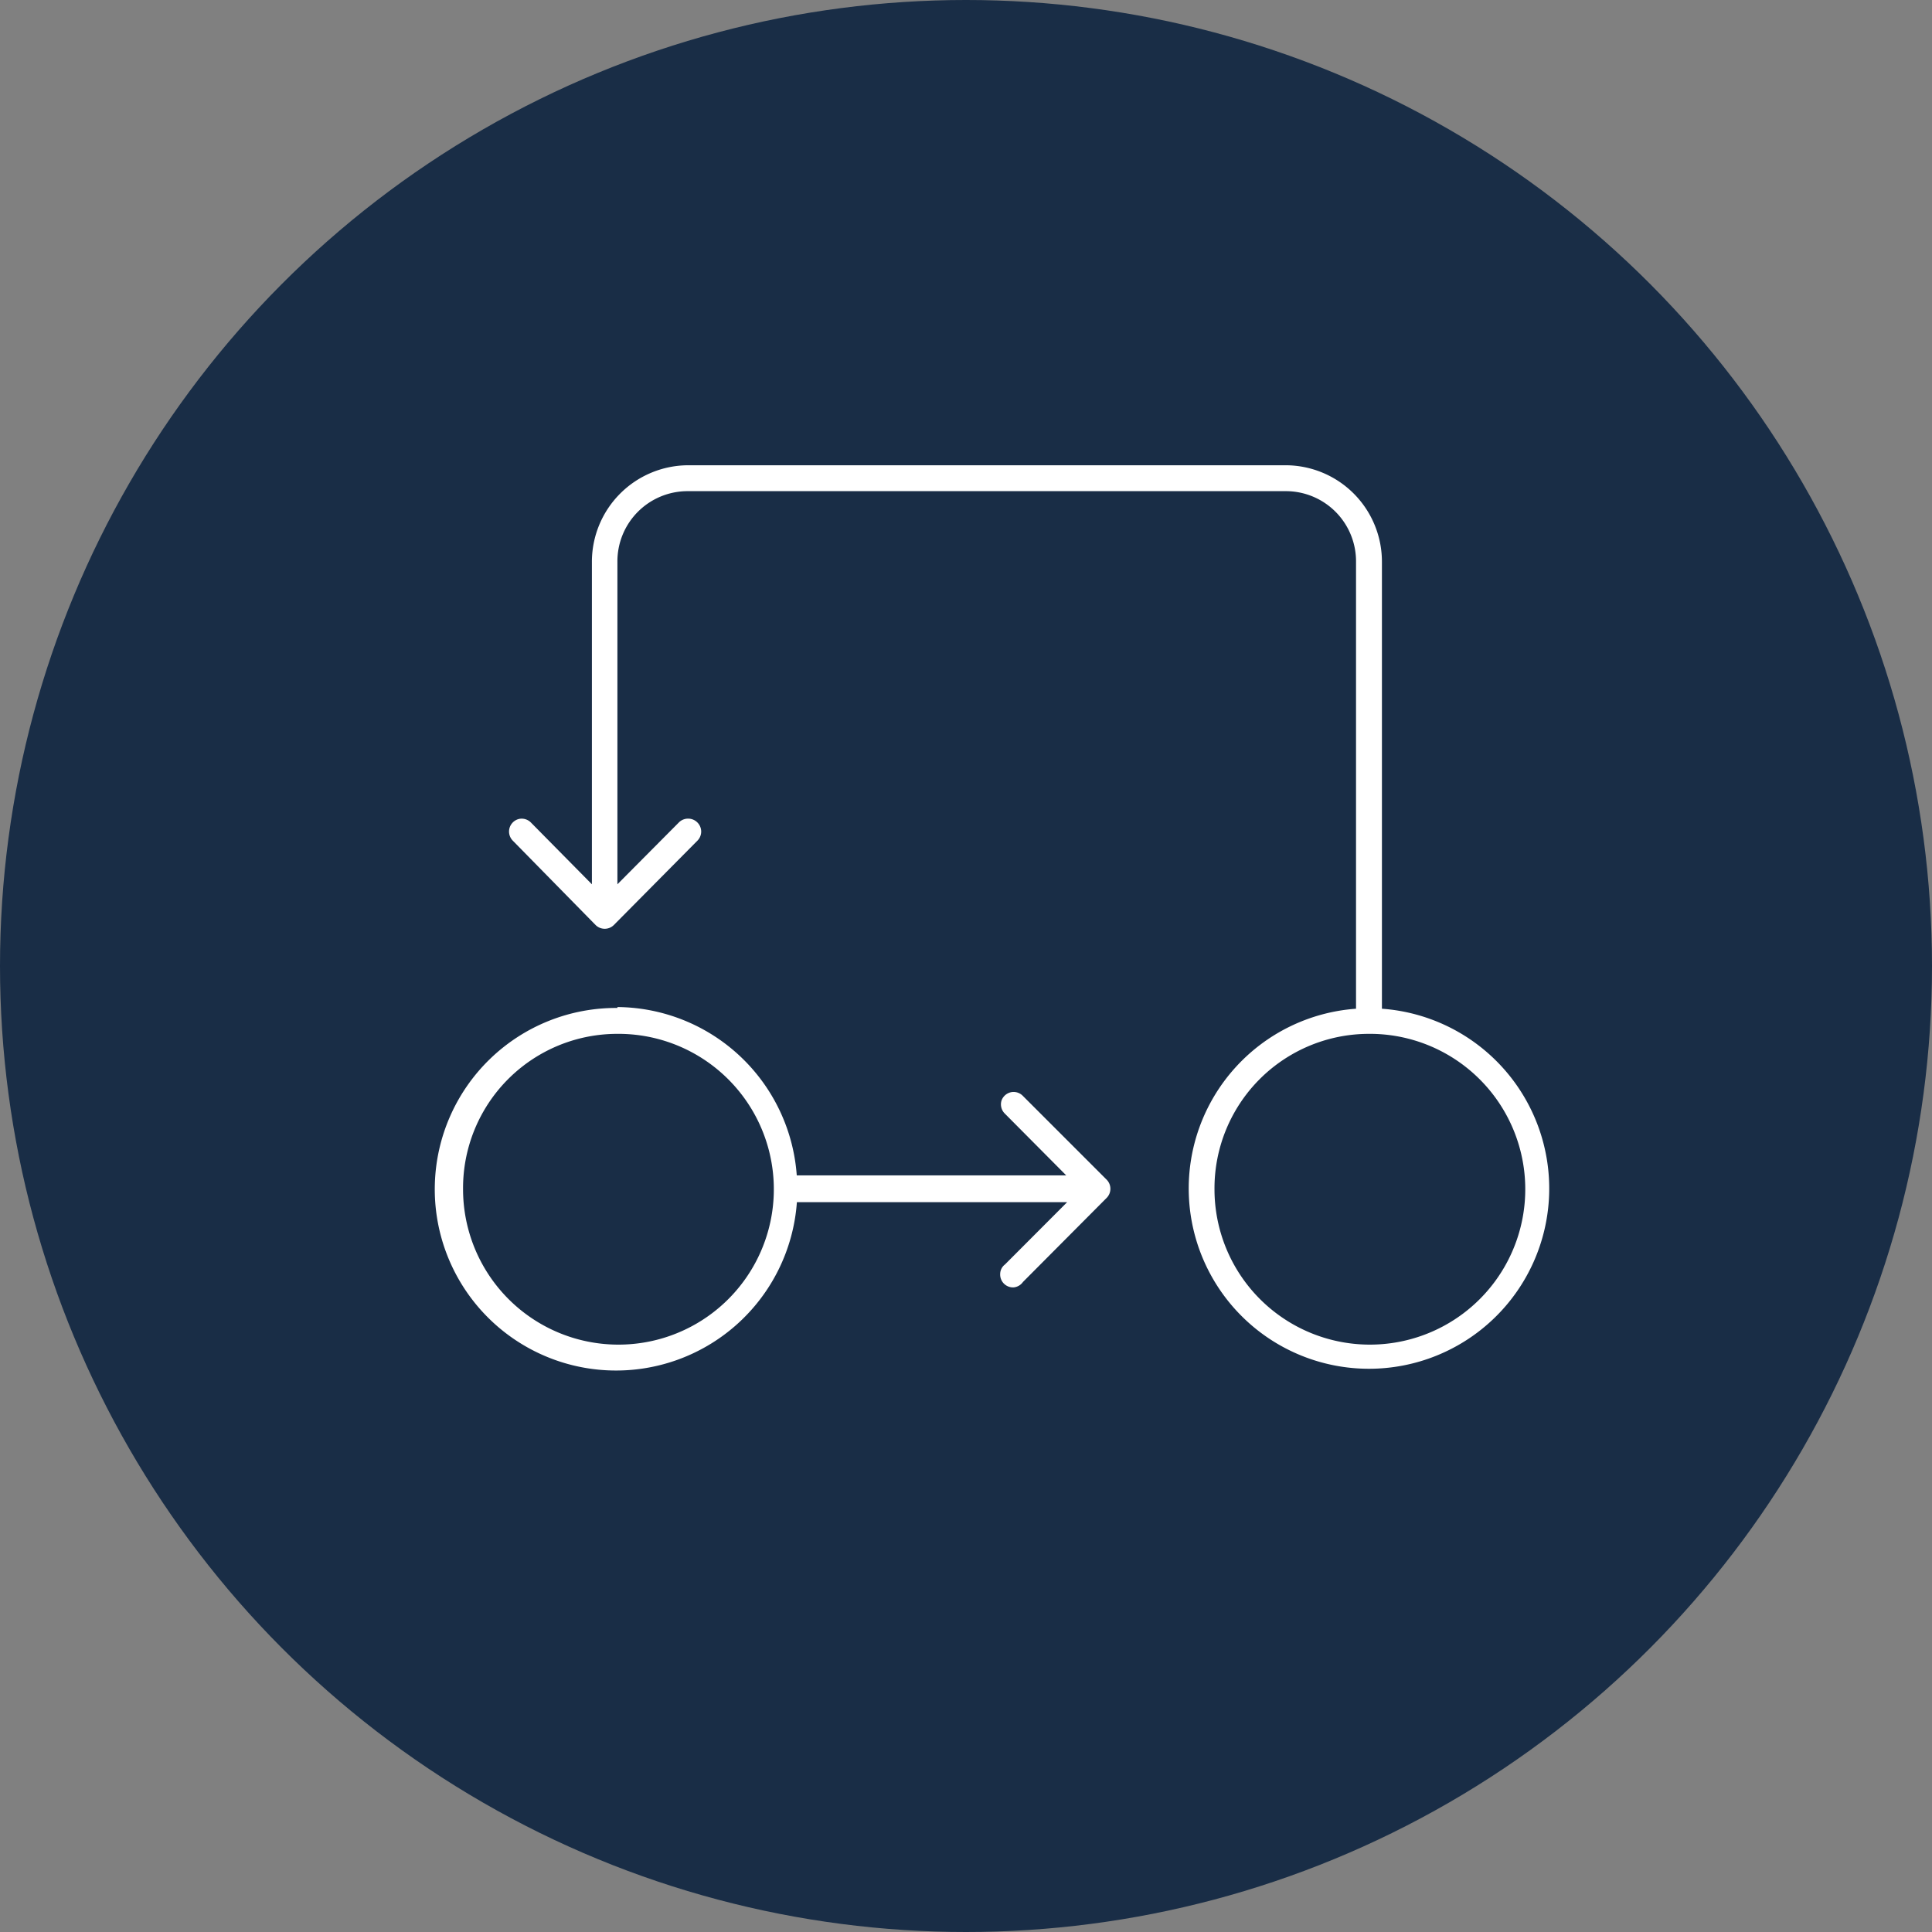
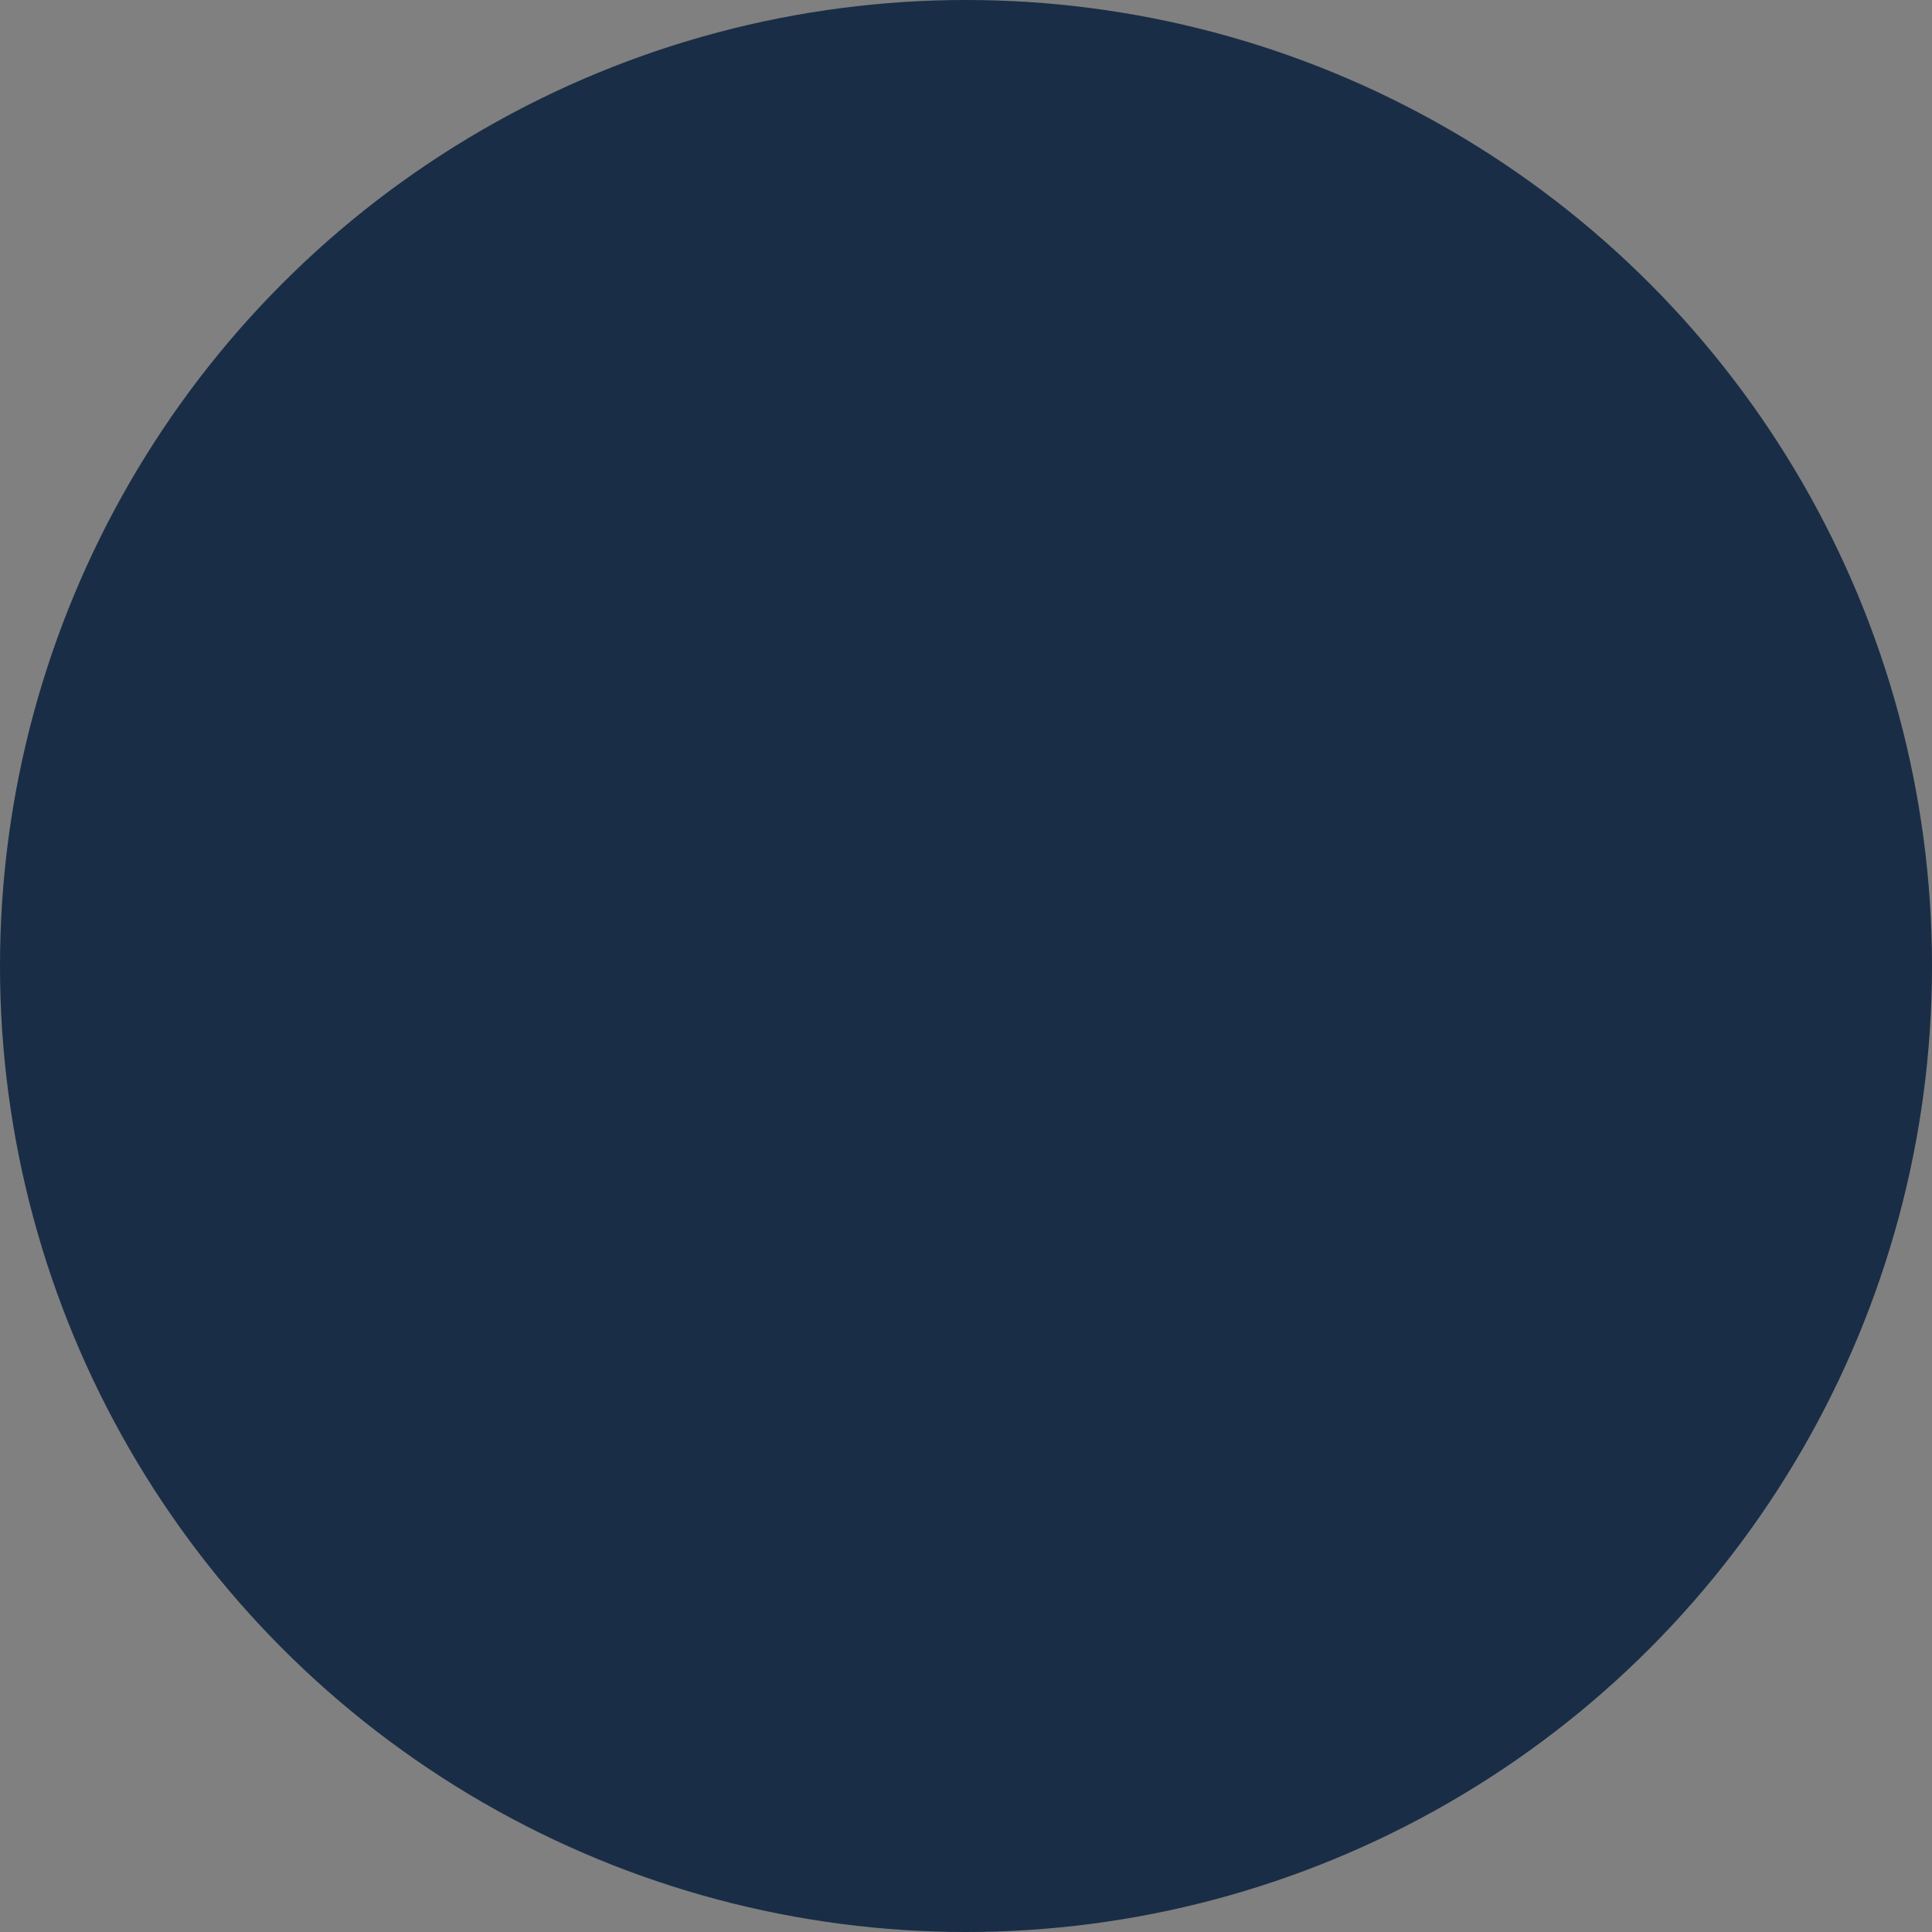
<svg xmlns="http://www.w3.org/2000/svg" viewBox="0 0 149.2 149.2">
  <rect x="0" y="0" width="149.2" height="149.2" fill="#808080" stroke="none" />
  <defs>
    <style>.cls-1{fill:#192d46;}.cls-2{fill:#fff;}</style>
  </defs>
  <g id="Layer_2" data-name="Layer 2">
    <g id="Layer_1-2" data-name="Layer 1">
      <circle class="cls-1" cx="74.6" cy="74.6" r="74.6" />
-       <path class="cls-2" d="M53.14,35.93a7.46,7.46,0,0,0-7.43,7.49V68.29L41,63.52a1,1,0,0,0-.9-.28,1,1,0,0,0-.5,1.68L46,71.44a1,1,0,0,0,1.4,0l6.46-6.52a1,1,0,0,0,.29-.71,1,1,0,0,0-.31-.71,1,1,0,0,0-.71-.28,1,1,0,0,0-.71.3l-4.74,4.77V43.42a5.42,5.42,0,0,1,5.43-5.49H99.29a5.42,5.42,0,0,1,5.43,5.49V77.9a13.92,13.92,0,1,0,2,0V43.42a7.45,7.45,0,0,0-7.43-7.49ZM47.68,77.84a14,14,0,1,0,13.86,15H82.41l-4.8,4.81a.93.93,0,0,0-.37.72,1,1,0,0,0,.29.76,1,1,0,0,0,.75.29A1,1,0,0,0,79,99l6.46-6.49a1,1,0,0,0,0-1.41L79,84.64a1,1,0,0,0-.81-.31,1,1,0,0,0-.85.67,1,1,0,0,0,.26,1l4.74,4.77H61.53a14,14,0,0,0-13.85-13Zm0,2a12,12,0,1,1-11.92,12A11.91,11.91,0,0,1,47.68,79.84Zm58,0a12,12,0,1,1-11.89,12A11.93,11.93,0,0,1,105.72,79.84Z" />
    </g>
  </g>
</svg>